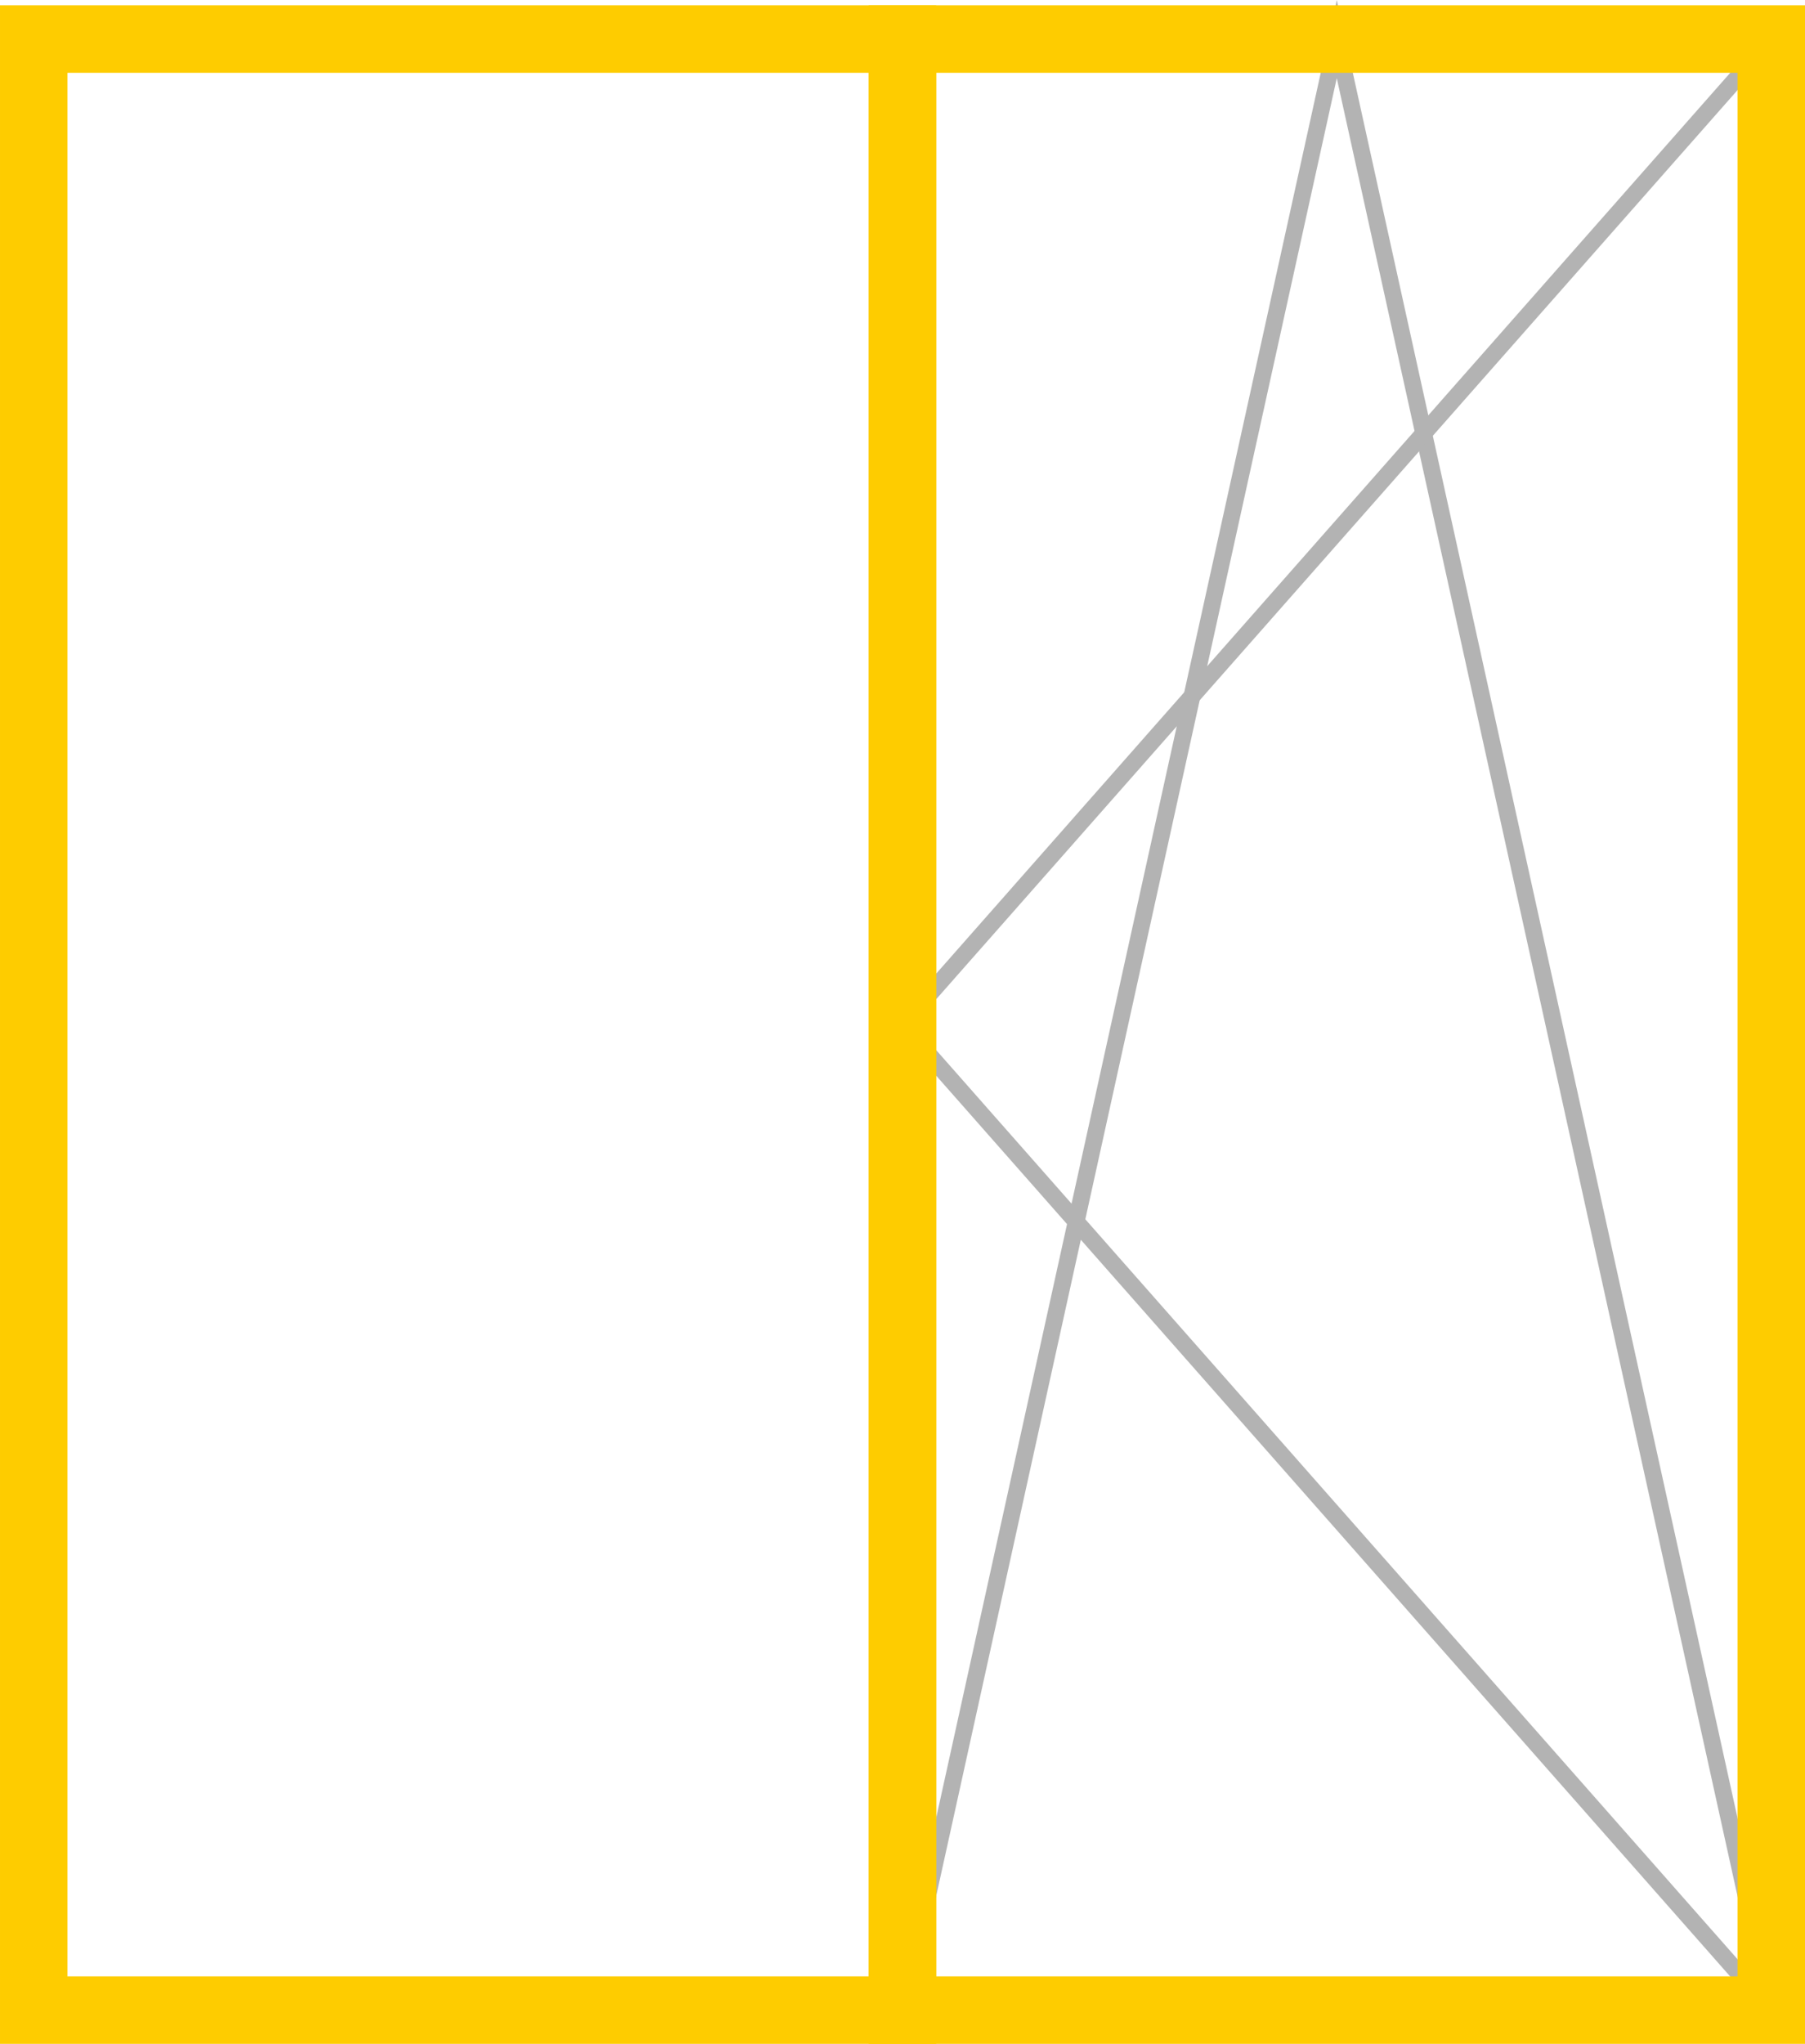
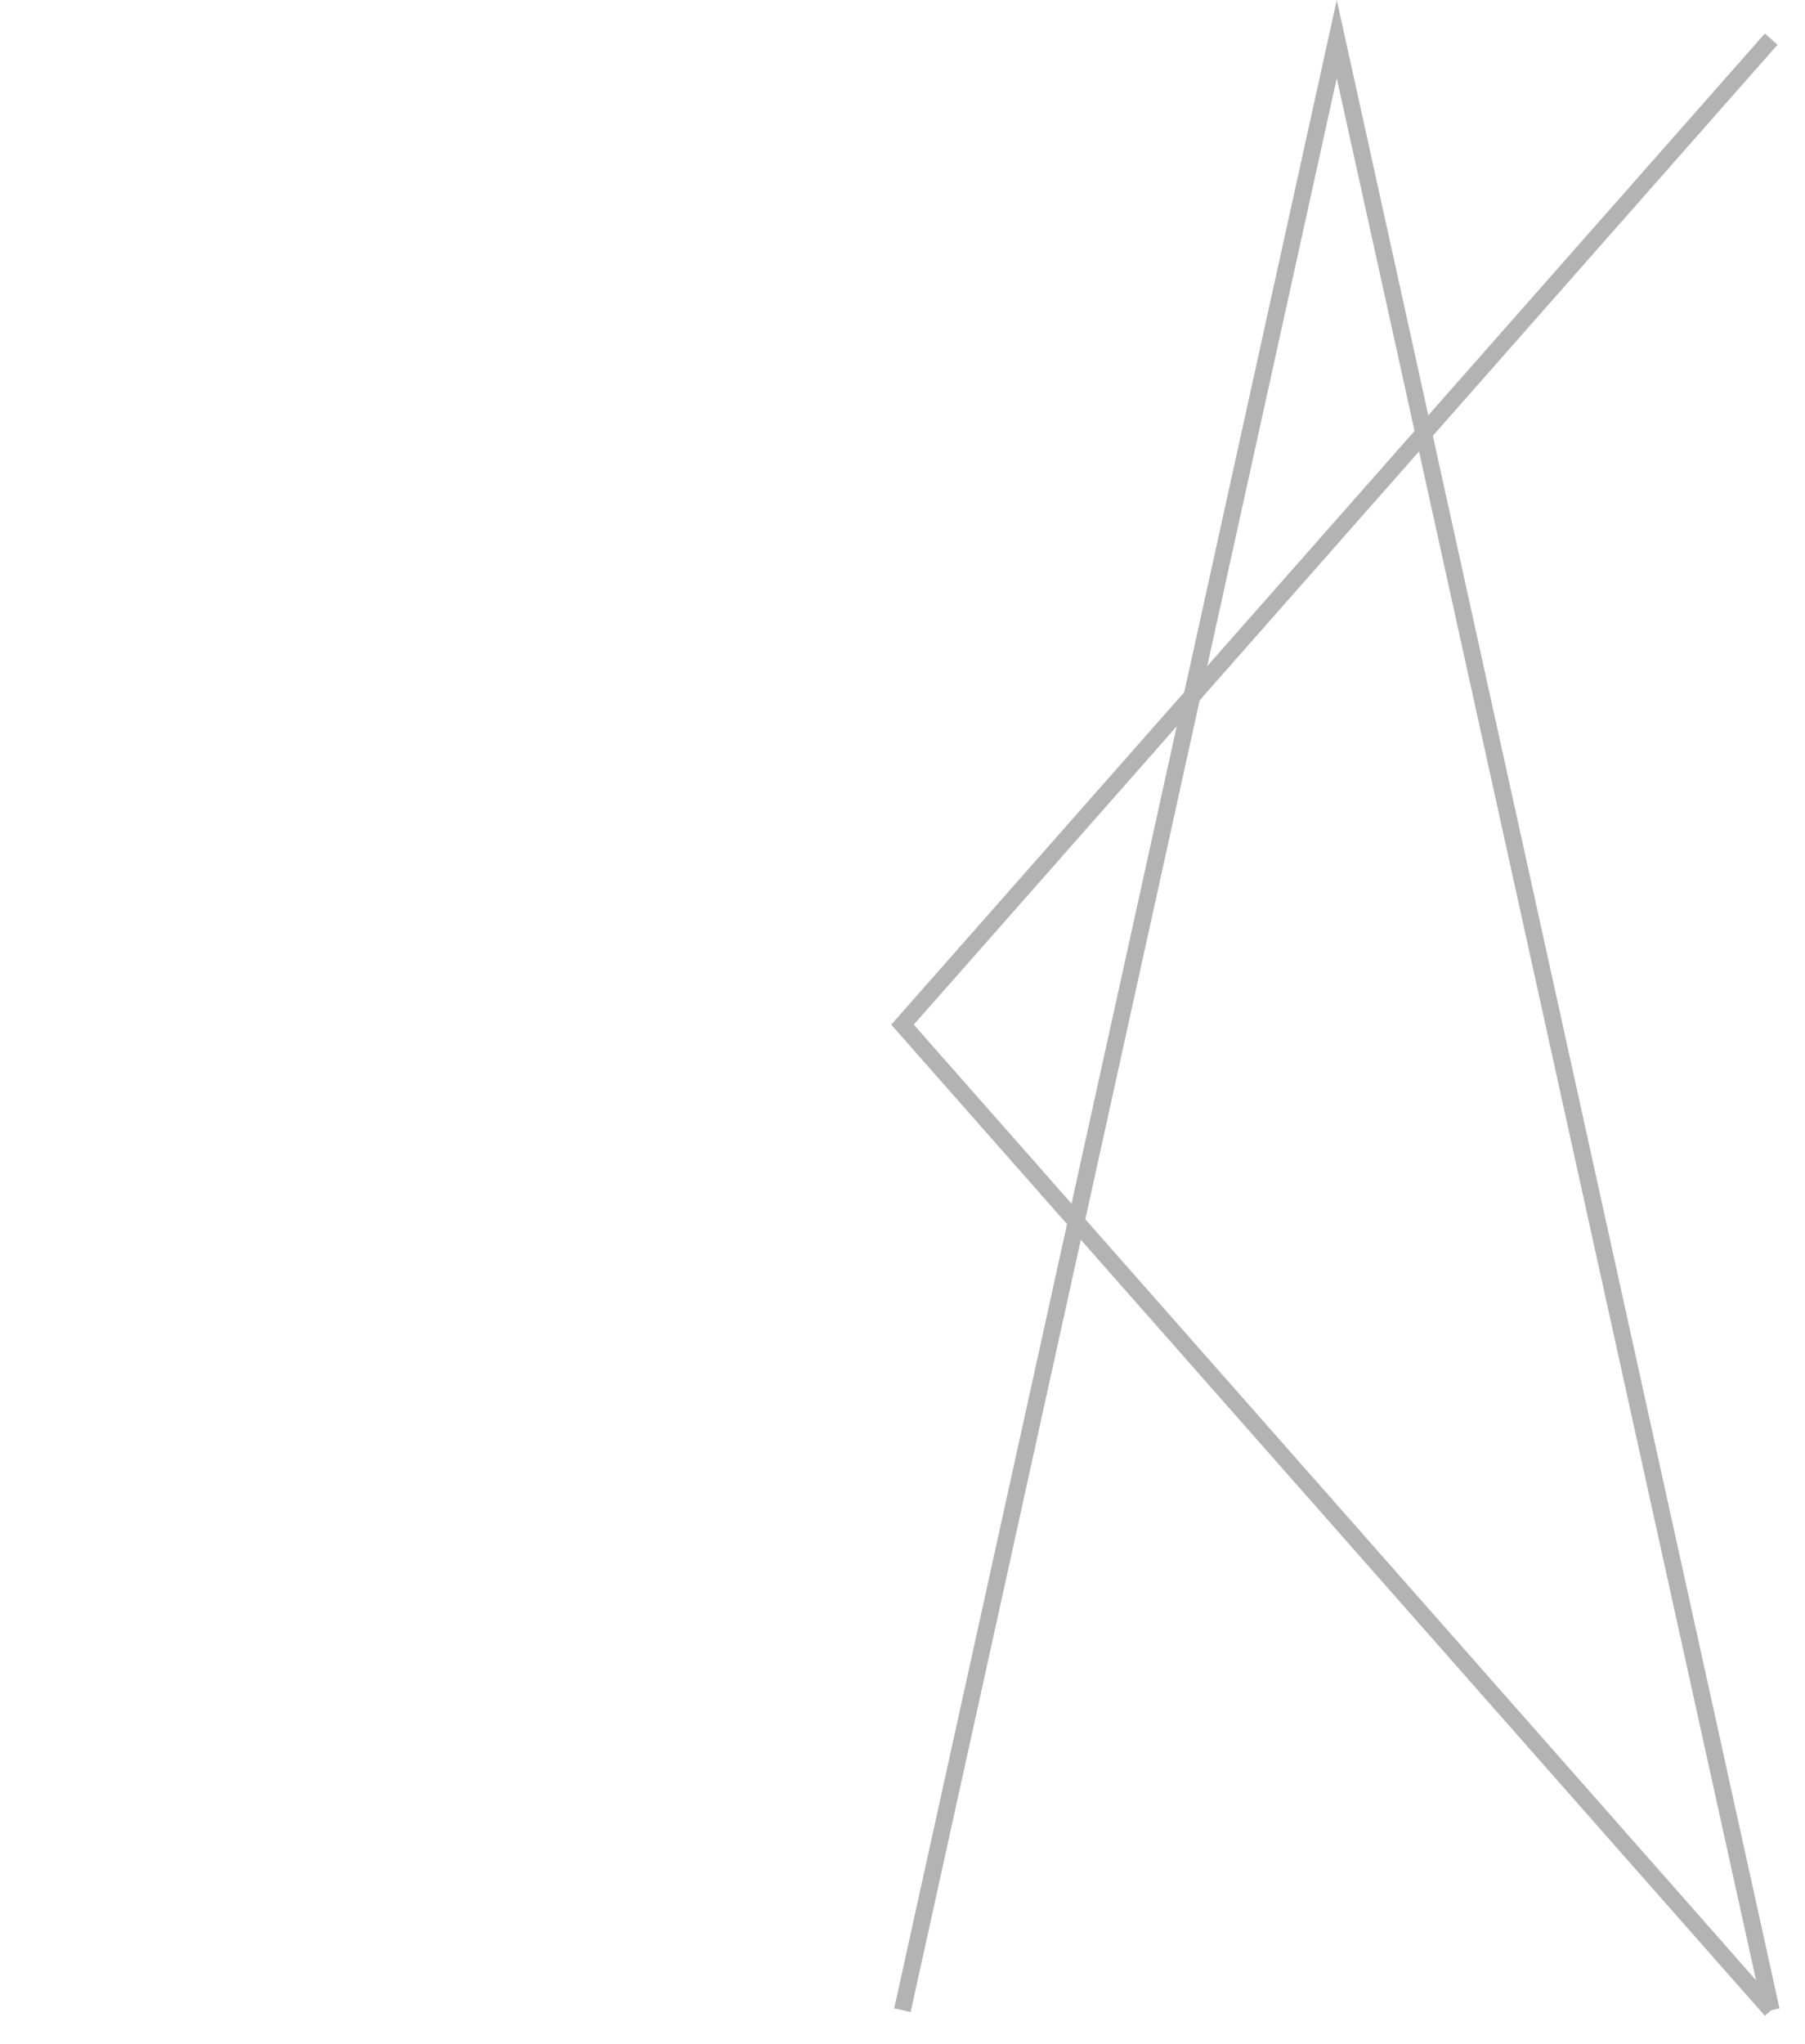
<svg xmlns="http://www.w3.org/2000/svg" xml:space="preserve" width="214.039mm" height="242.286mm" style="shape-rendering:geometricPrecision; text-rendering:geometricPrecision; image-rendering:optimizeQuality; fill-rule:evenodd; clip-rule:evenodd" viewBox="0 0 12093 13688">
  <defs>
    <style type="text/css">  .fil0 {fill:#B3B3B3;fill-rule:nonzero} .fil1 {fill:#FECC00;fill-rule:nonzero}  </style>
  </defs>
  <g id="Слой_x0020_1">
    <path class="fil0" d="M5991 13450l2965 -13450 2966 13450 -110 25 -2856 -12952 -2855 12952 -110 -25z" />
-     <path class="fil0" d="M11909 299l-5787 6563 5787 6563 -85 75 -5853 -6638 5853 -6638 85 75z" />
-     <path class="fil1" d="M226 35l6046 0 0 13653 -6272 0 0 -13653 226 0zm5594 452l-5368 0 0 12749 5368 0 0 -12749z" />
-     <path class="fil1" d="M6046 35l6047 0 0 13653 -6273 0 0 -13653 226 0zm5595 452l-5369 0 0 12749 5369 0 0 -12749z" />
+     <path class="fil0" d="M11909 299l-5787 6563 5787 6563 -85 75 -5853 -6638 5853 -6638 85 75" />
  </g>
</svg>